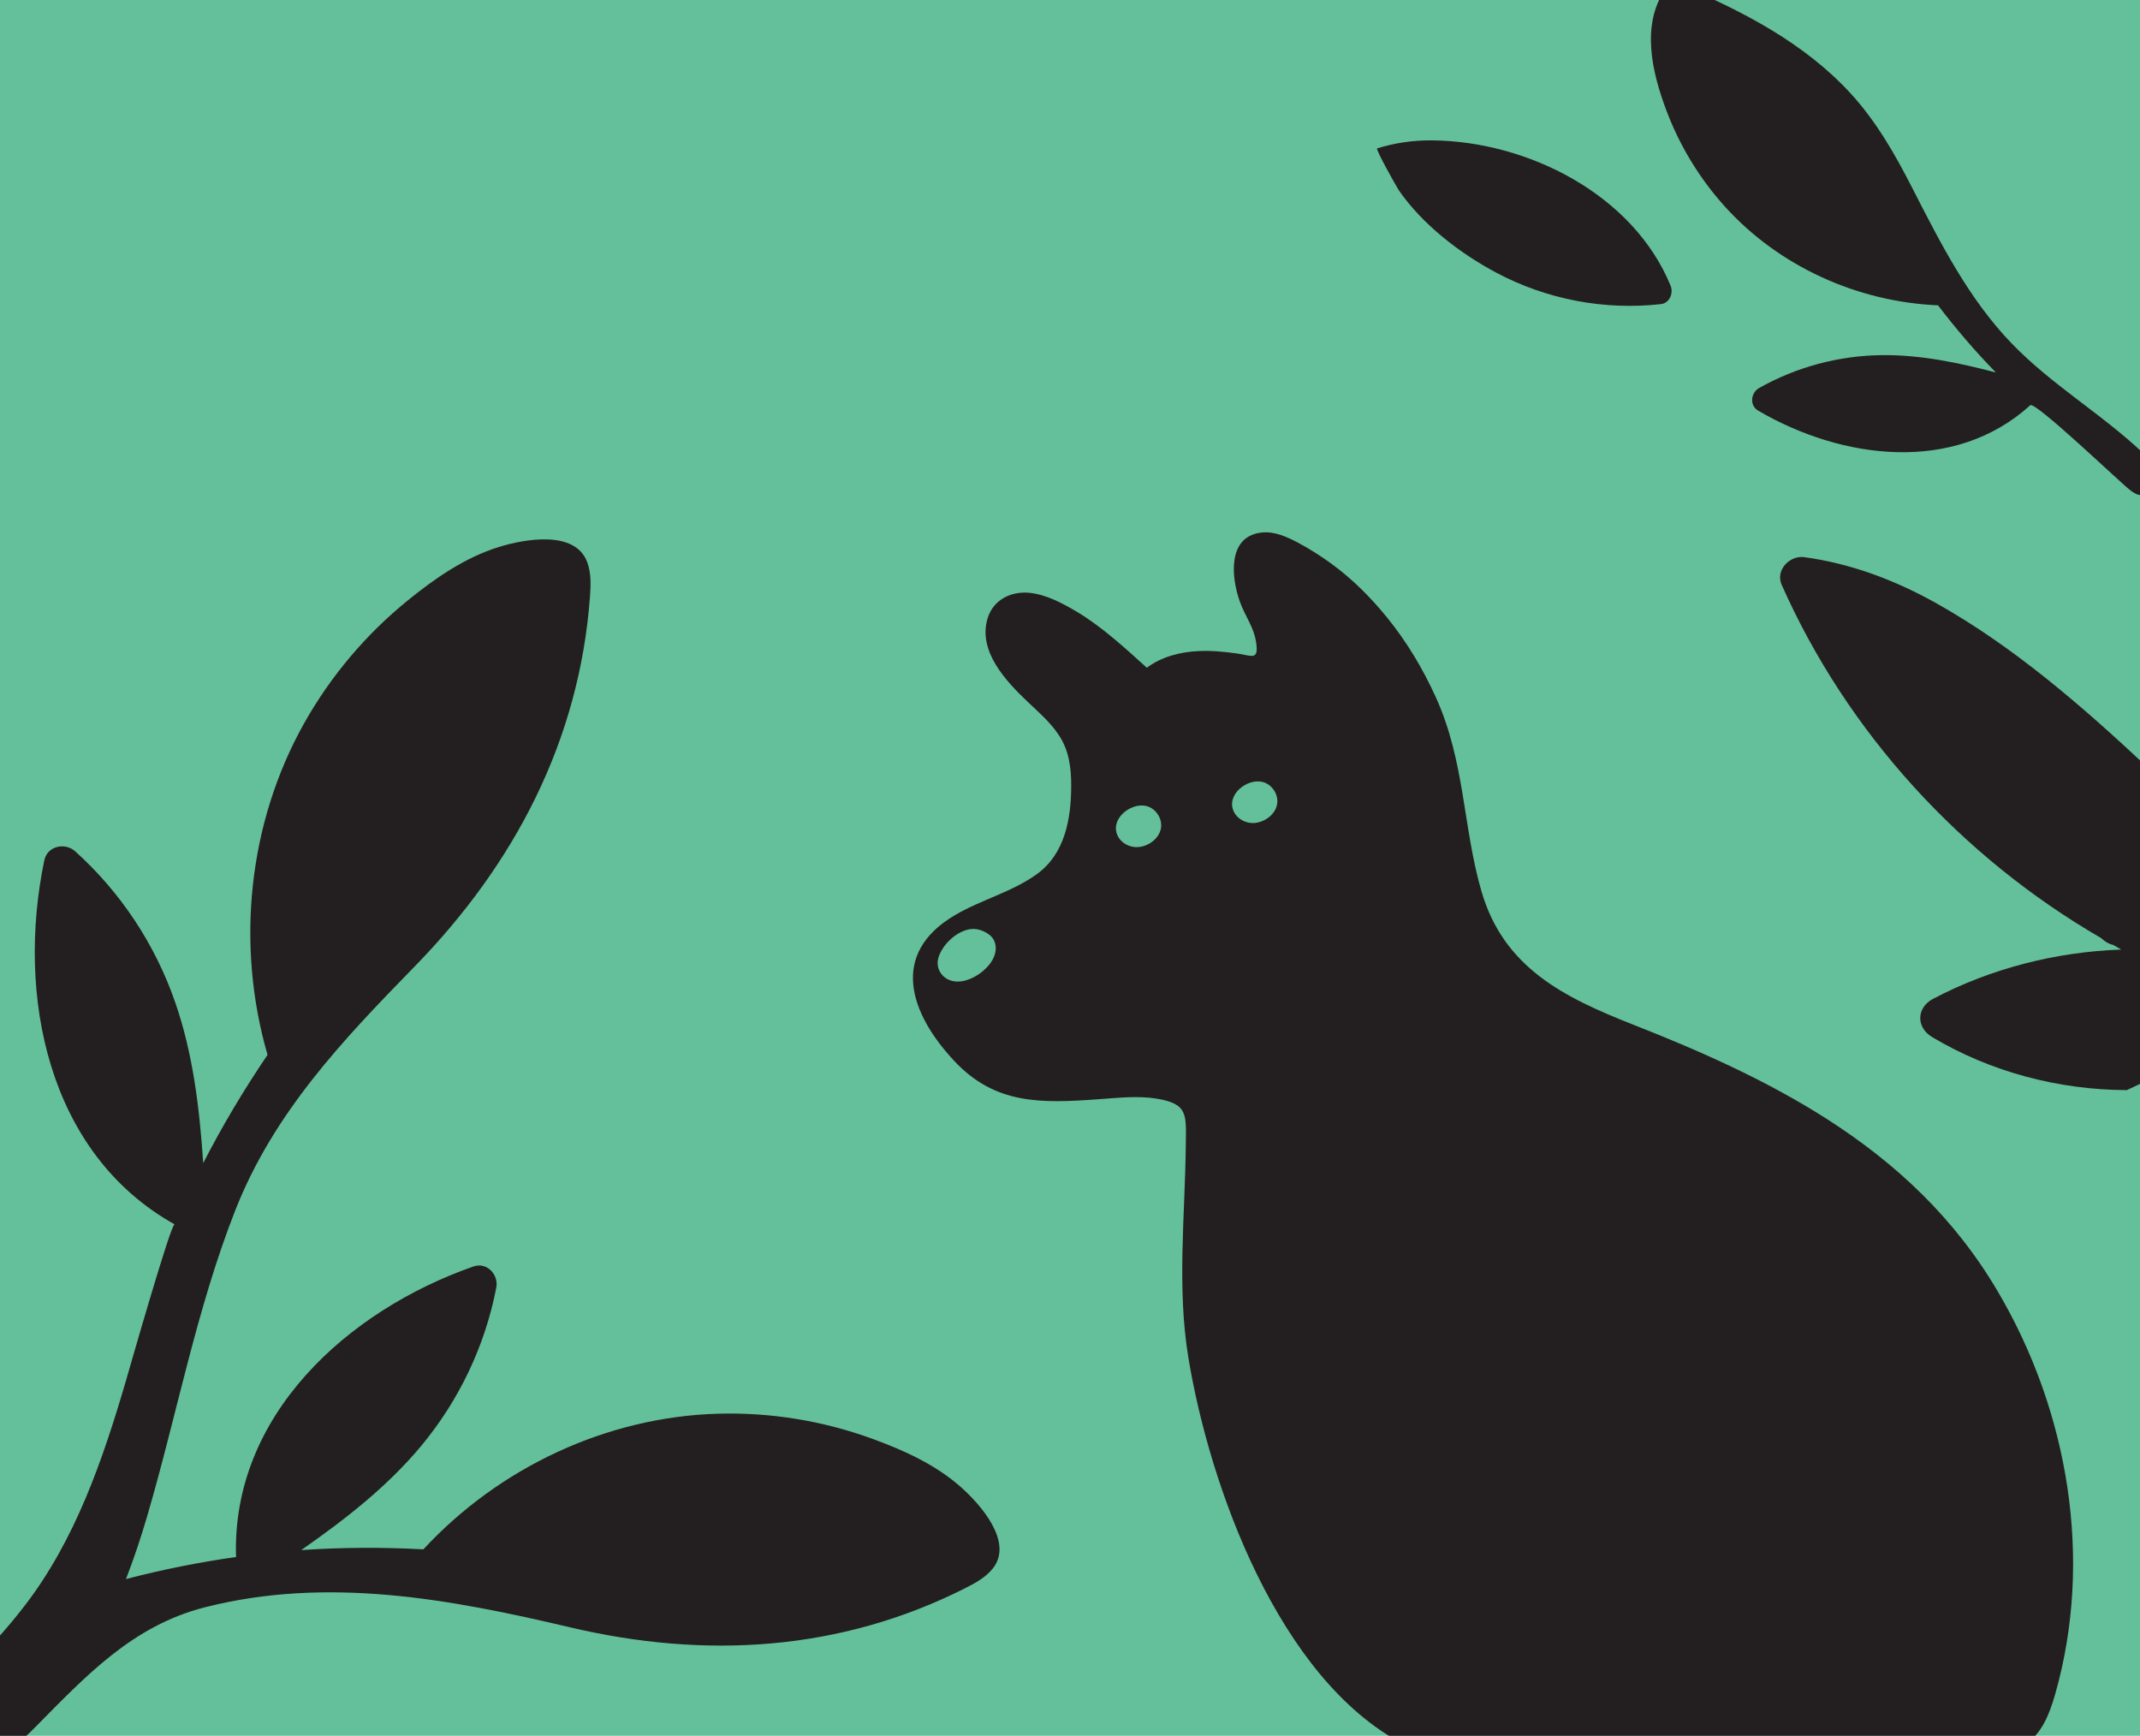
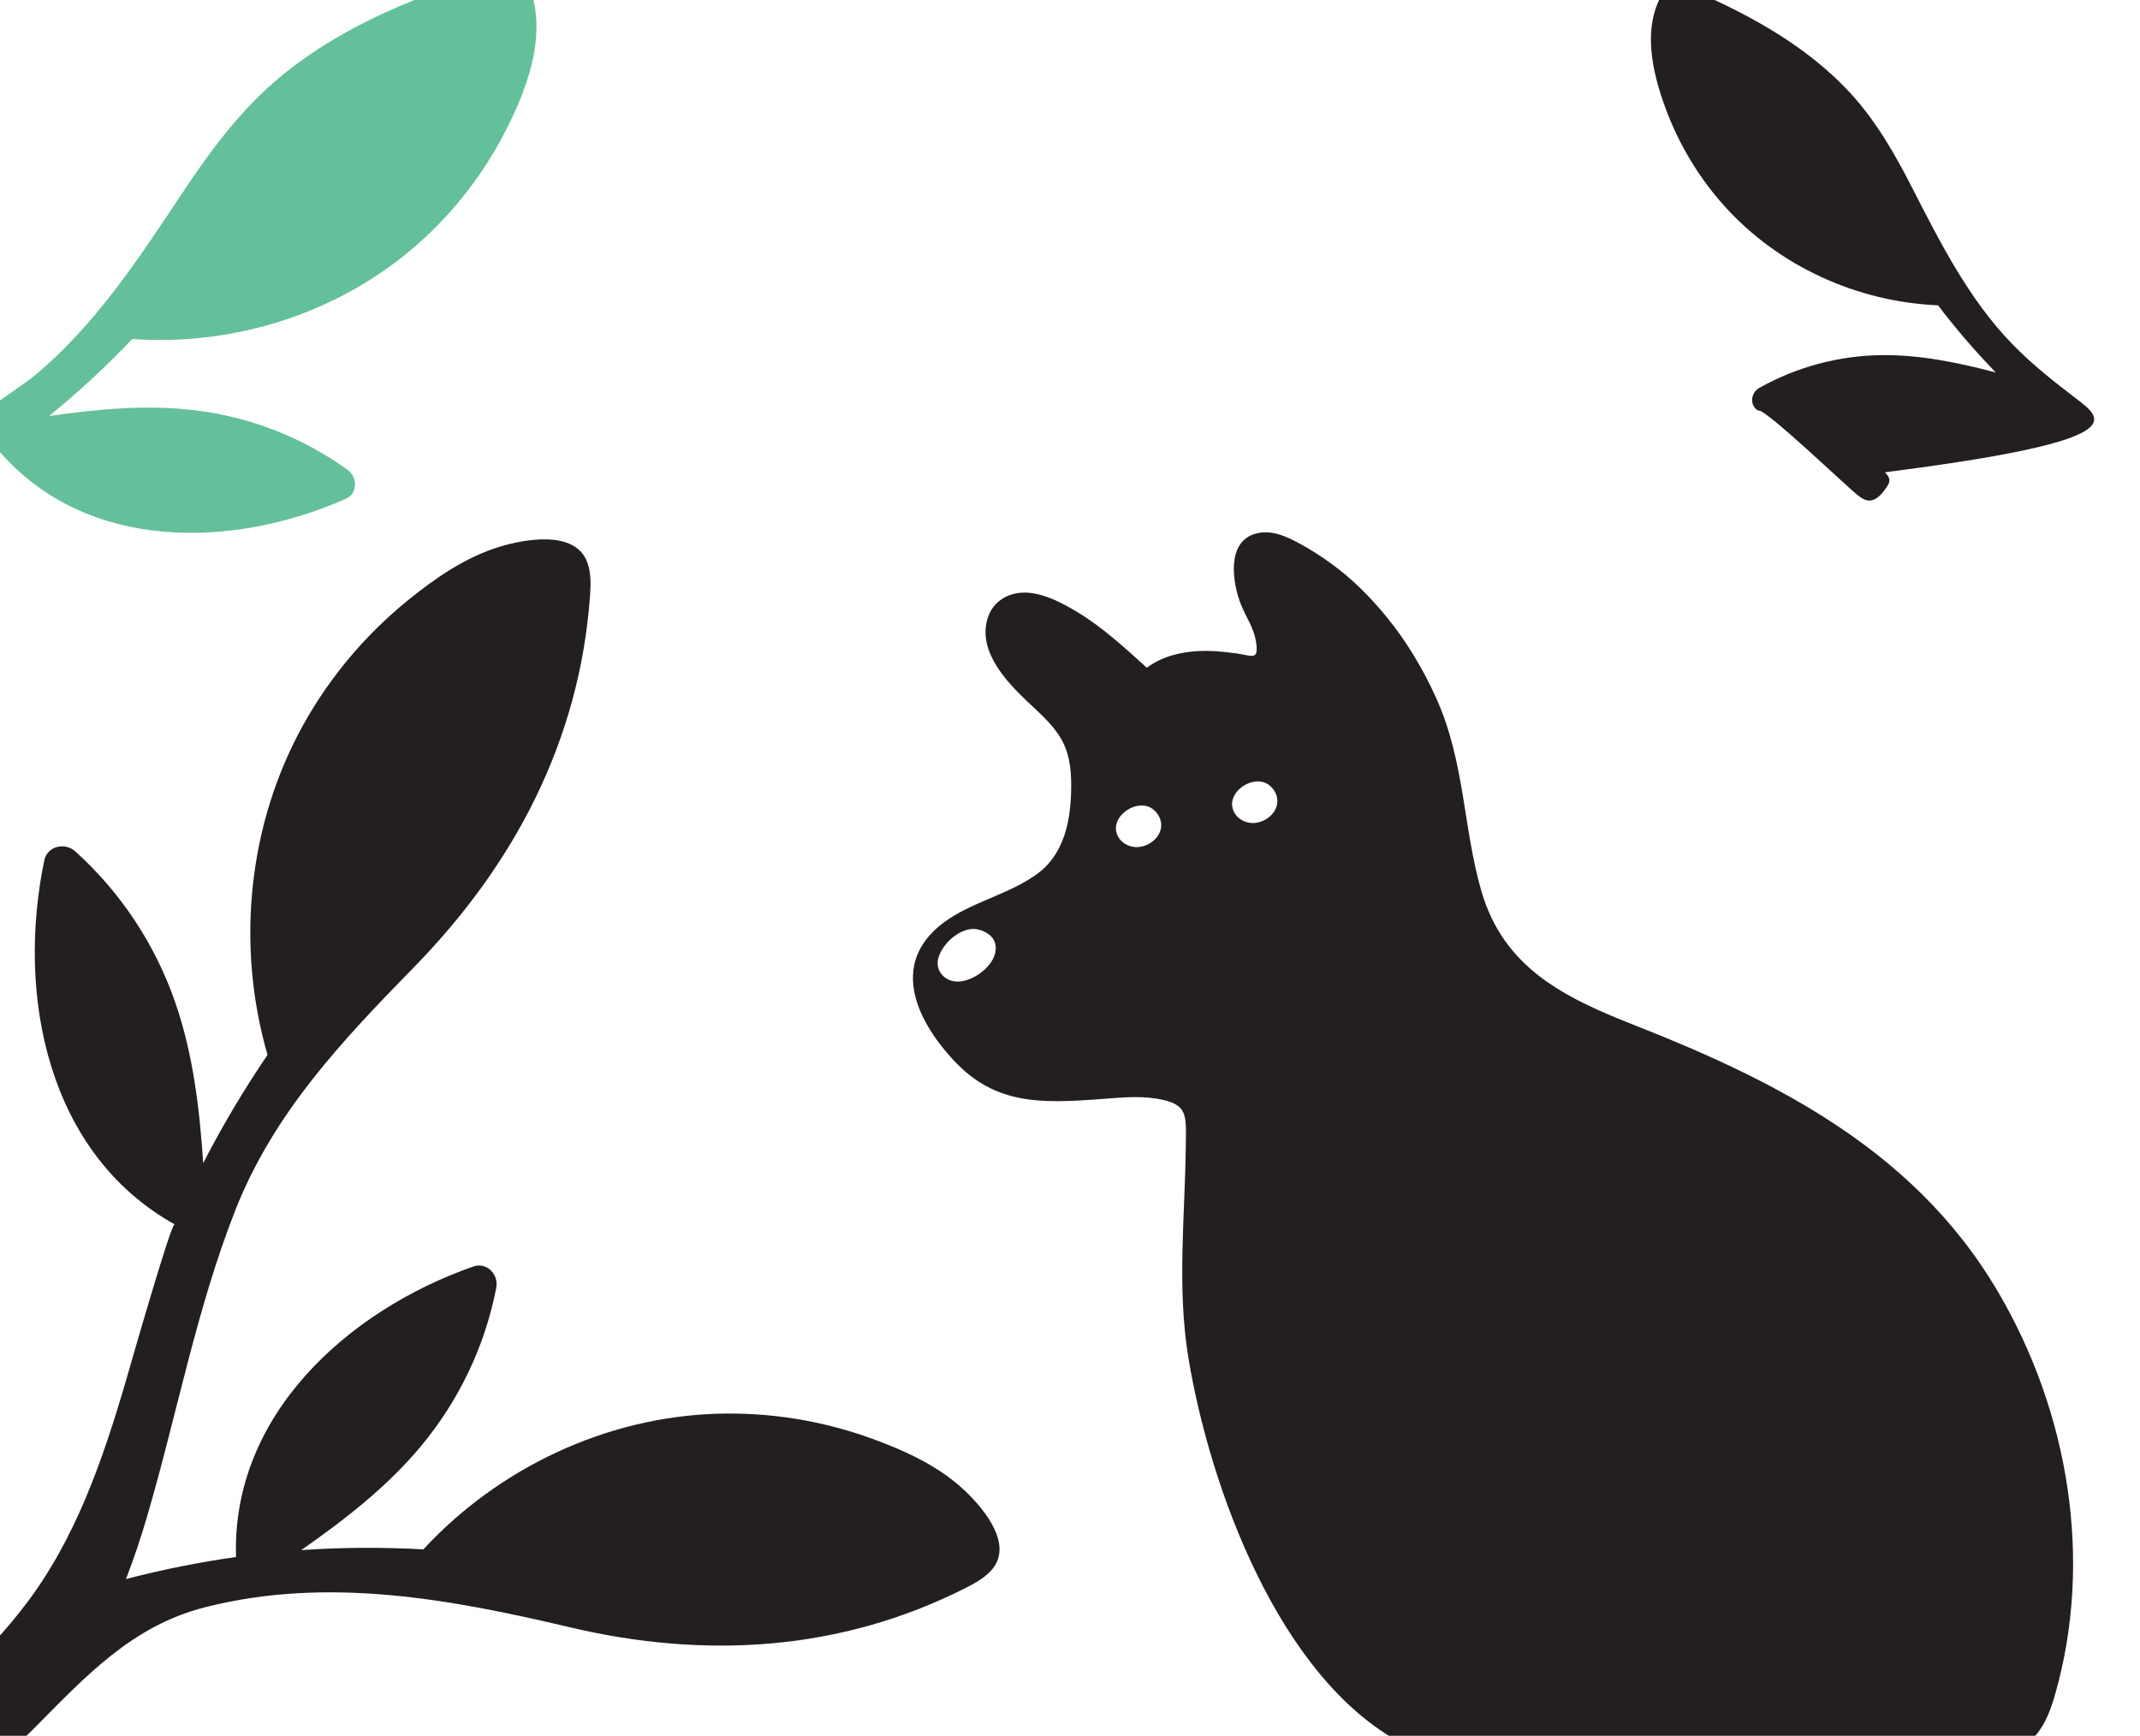
<svg xmlns="http://www.w3.org/2000/svg" xmlns:xlink="http://www.w3.org/1999/xlink" version="1.1" id="Layer_1" x="0px" y="0px" viewBox="0 0 397 322" style="enable-background:new 0 0 397 322;" xml:space="preserve">
  <style type="text/css">
	.st0{fill:#64C09A;}
	.st1{fill:none;}
	.st2{clip-path:url(#SVGID_00000017476441306401770990000000565098640175116162_);}
	.st3{fill:#231F20;}
</style>
  <g>
-     <rect class="st0" width="397" height="322" />
-     <rect class="st1" width="397" height="322" />
    <g>
      <defs>
        <rect id="SVGID_1_" width="397" height="322" />
      </defs>
      <clipPath id="SVGID_00000063617634849894344140000013427076687865048500_">
        <use xlink:href="#SVGID_1_" style="overflow:visible;" />
      </clipPath>
      <g style="clip-path:url(#SVGID_00000063617634849894344140000013427076687865048500_);">
-         <path class="st3" d="M394.56,202.23l40.67-19.23c-0.07-0.11-0.14-0.22-0.23-0.33c-11.13-14.44-23.42-27.98-36.73-40.44     c-12-11.23-24.79-22.36-39.2-30.4c-7.55-4.22-15.76-7.31-24.36-8.47c-2.71-0.37-5.39,2.42-4.18,5.14     c12.19,27.46,33.31,50.48,59.23,65.51c0.19,0.15,0.38,0.31,0.57,0.47c0.56,0.44,1.13,0.69,1.68,0.81     c0.51,0.28,1.01,0.58,1.52,0.86c-12.12,0.44-24.13,3.47-34.91,9.14c-3.12,1.64-3.18,5.31-0.18,7.1     C369.31,198.88,381.93,202.18,394.56,202.23z" />
        <path class="st3" d="M339.06,207.68c-11.04-7.09-23.33-12.59-36.01-17.57c-12.93-5.08-24.13-10.6-28.24-24.84     c-3.43-11.87-3.03-24.01-8.45-35.94c-2.39-5.26-5.37-10.26-9.02-14.75c-3.01-3.71-6.4-7.12-10.26-9.94     c-1.98-1.45-4.06-2.78-6.23-3.94c-2.06-1.09-4.42-2.19-6.83-1.91c-6.36,0.73-5.61,8.29-4.04,12.74c1.01,2.86,2.69,4.81,3.08,7.87     c0.41,3.21-0.86,2.2-3.71,1.81c-2.31-0.32-4.64-0.54-6.97-0.43c-3.42,0.15-6.88,1.04-9.63,3.09c-3.93-3.56-8.29-7.57-12.86-10.31     c-2.7-1.61-5.77-3.28-8.95-3.59c-3.5-0.33-6.77,1.37-7.77,4.88c-1.73,6.01,3.48,11.55,7.43,15.3c2.05,1.94,4.22,3.81,5.8,6.18     c1.93,2.85,2.35,6.19,2.32,9.56c-0.02,6.04-1.18,12.56-6.4,16.29c-4.62,3.32-10.3,4.72-15.17,7.59     c-12.25,7.21-8.3,18.3-0.14,27.03c7.61,8.14,16.12,7.89,26.78,7.12c3.49-0.25,7.24-0.68,10.72-0.12     c5.94,0.96,5.53,2.94,5.47,8.65c-0.14,13.1-1.67,26.4,0.48,39.42c3.96,23.99,16.79,59.48,39.72,71.59     c10.52,5.56,22.91,6.02,34.81,6.03c24.72,0.03,49.44-1.34,74.01-4.1c2.26-0.25,4.59-0.54,6.54-1.71     c3.22-1.92,4.68-5.75,5.71-9.35c7.13-24.96,2.49-52.45-10.58-74.66C362.59,225.88,351.63,215.75,339.06,207.68z M184.7,176.3     c-0.18,1.72-1.42,3.14-2.74,4.15c-1.52,1.15-3.74,2.08-5.66,1.42c-1.62-0.56-2.65-2.2-2.28-3.91c0.6-2.81,4.17-6.04,7.14-5.59     c0.86,0.13,1.74,0.53,2.42,1.07C184.46,174.15,184.82,175.2,184.7,176.3z M215.36,153.71c-0.37,1.87-2.24,3.23-4.07,3.42     c-1.78,0.19-3.67-0.87-4.16-2.65c-0.86-3.09,3.31-5.97,6.05-4.78C214.67,150.35,215.68,152.09,215.36,153.71z M236.91,149.24     c-0.37,1.88-2.24,3.23-4.07,3.42c-1.78,0.19-3.67-0.87-4.16-2.65c-0.86-3.09,3.31-5.97,6.05-4.78     C236.21,145.87,237.23,147.61,236.91,149.24z" />
-         <path class="st3" d="M385.21,73.98c-4.12-3.15-8.2-6.34-11.89-10.14c-8.1-8.34-13.39-18.86-18.61-29.05     c-3.16-6.18-6.64-12.28-11.38-17.45C334.76,8,323.24,2.02,311.64-2.86c-0.99-0.41-2.27,0.17-2.81,0.99     c-4.38,6.63-2.36,15.23,0.25,22.21c2.46,6.59,6.15,12.71,10.9,17.97c10.04,11.11,24.58,17.69,39.55,18.33     c3.32,4.36,6.89,8.53,10.73,12.46c-6.88-1.81-13.91-3.28-21.03-3.22c-8.06,0.07-15.93,2.18-22.89,6.1     c-1.54,0.87-1.84,3.22-0.17,4.2c15.52,9.08,36.39,11.79,50.47-1c0.9-0.82,16.84,14.49,18.55,15.76c0.53,0.39,1.09,0.8,1.74,0.89     c1.51,0.23,2.7-1.2,3.54-2.47c0.25-0.37,0.5-0.77,0.51-1.21c0.01-0.6-0.42-1.1-0.83-1.54C395.57,81.77,390.36,77.91,385.21,73.98     z" />
+         <path class="st3" d="M385.21,73.98c-4.12-3.15-8.2-6.34-11.89-10.14c-8.1-8.34-13.39-18.86-18.61-29.05     c-3.16-6.18-6.64-12.28-11.38-17.45C334.76,8,323.24,2.02,311.64-2.86c-0.99-0.41-2.27,0.17-2.81,0.99     c-4.38,6.63-2.36,15.23,0.25,22.21c2.46,6.59,6.15,12.71,10.9,17.97c10.04,11.11,24.58,17.69,39.55,18.33     c3.32,4.36,6.89,8.53,10.73,12.46c-6.88-1.81-13.91-3.28-21.03-3.22c-8.06,0.07-15.93,2.18-22.89,6.1     c-1.54,0.87-1.84,3.22-0.17,4.2c0.9-0.82,16.84,14.49,18.55,15.76c0.53,0.39,1.09,0.8,1.74,0.89     c1.51,0.23,2.7-1.2,3.54-2.47c0.25-0.37,0.5-0.77,0.51-1.21c0.01-0.6-0.42-1.1-0.83-1.54C395.57,81.77,390.36,77.91,385.21,73.98     z" />
        <path class="st0" d="M-10.53,81.37c5.71-3.47,10.98-7.42,16.49-11.31c11.51-9.42,19.75-22.04,27.85-34.24     c4.91-7.39,10.22-14.65,16.99-20.54C63.04,4.65,78.55-1.29,94-5.82c1.32-0.38,2.86,0.55,3.43,1.67c4.6,9.06,0.8,19.69-3.52,28.2     c-4.07,8.02-9.65,15.26-16.45,21.27C63.09,57.98,43.67,64.25,24.55,62.89c-4.85,5.07-9.99,9.85-15.44,14.29     c9.01-1.3,18.16-2.16,27.2-1.05c10.23,1.25,19.93,5.07,28.21,11.06c1.83,1.33,1.88,4.35-0.39,5.36     c-21.04,9.3-47.96,9.74-64.01-8.56c-0.57-0.65-10.47,5.69-12.06,6.56c-6.17,3.38-11.59,5.02-18.65,5.81     c1.13-0.84-0.09-2.54-0.26-3.93c-0.17-1.39,0.87-2.68,2.11-3.32c1.24-0.64,2.66-0.8,4.03-1.09c3.72-0.8,7.12-2.65,10.46-4.48     C-13,82.84-11.75,82.12-10.53,81.37z" />
        <path class="st3" d="M178.35,275.95c-4.74-4.24-10.73-6.94-16.65-9.09c-9.11-3.3-18.83-4.89-28.6-4.6     c-20.64,0.62-40.53,10.01-54.56,25.16c-7.55-0.41-15.11-0.38-22.66,0.14c8.04-5.61,15.87-11.68,22.16-19.21     c7.12-8.53,11.94-18.67,14.03-29.48c0.46-2.4-1.73-4.81-4.26-3.92c-23.4,8.19-44.88,27.68-44.02,53.89     c-6.89,0.97-13.7,2.34-20.42,4.09c1.48-3.81,2.78-7.72,3.93-11.65c5.53-18.87,9.12-38.35,16.33-56.71     c7.12-18.11,19.84-31.5,33.25-45.23c18.54-18.98,30.59-41.88,32.57-68.65c0.16-2.16,0.24-4.39-0.52-6.42     c-2.24-5.98-11.58-4.28-16.34-2.81c-6.27,1.93-11.84,5.78-16.88,9.87c-7.76,6.29-14.33,14.02-19.27,22.81     c-10.42,18.55-12.72,41.1-6.81,61.55c-4.37,6.44-8.37,13.13-11.93,20.08c-0.68-10.09-1.87-20.22-5.18-29.78     c-3.74-10.82-10.14-20.47-18.57-28.06c-1.87-1.68-5.16-1.03-5.73,1.67c-5.21,25.01,0.57,54.35,24.17,67.53     c-0.68-0.21-8.46,27.07-9.02,28.99c-4.3,14.68-9.4,29.6-18.86,41.84c-6.58,8.52-15.55,17.77-26.83,18.95     c-3.45,0.36-25.64-3.73-26.78-0.9c-1.95,4.85-2.83,10.11-2.58,15.33c0.03,0.6,0.1,1.27,0.56,1.66c0.36,0.31,0.87,0.36,1.35,0.4     c12.52,0.98,24.91,1.19,37.32-1.21c7.25-1.4,13.79-6.53,18.92-11.71c9.44-9.54,18.07-18.88,31.55-22.31     c22.71-5.78,45.46-1.54,67.75,3.72c25.05,5.91,50.12,4.46,73.36-7.3c1.87-0.95,3.77-2,5.07-3.64     C188.04,286.08,181.95,279.17,178.35,275.95z" />
-         <path class="st3" d="M265.64,26.04c-3.44-0.03-6.88,0.46-10.17,1.49c-0.34,0.1,3.64,7.2,4.05,7.8     c4.38,6.33,11.3,11.66,18.05,15.25c9.31,4.96,20.04,7.01,30.53,5.84c1.63-0.18,2.39-2.04,1.82-3.42     C302.96,36.04,283.37,26.18,265.64,26.04z" />
      </g>
    </g>
  </g>
</svg>